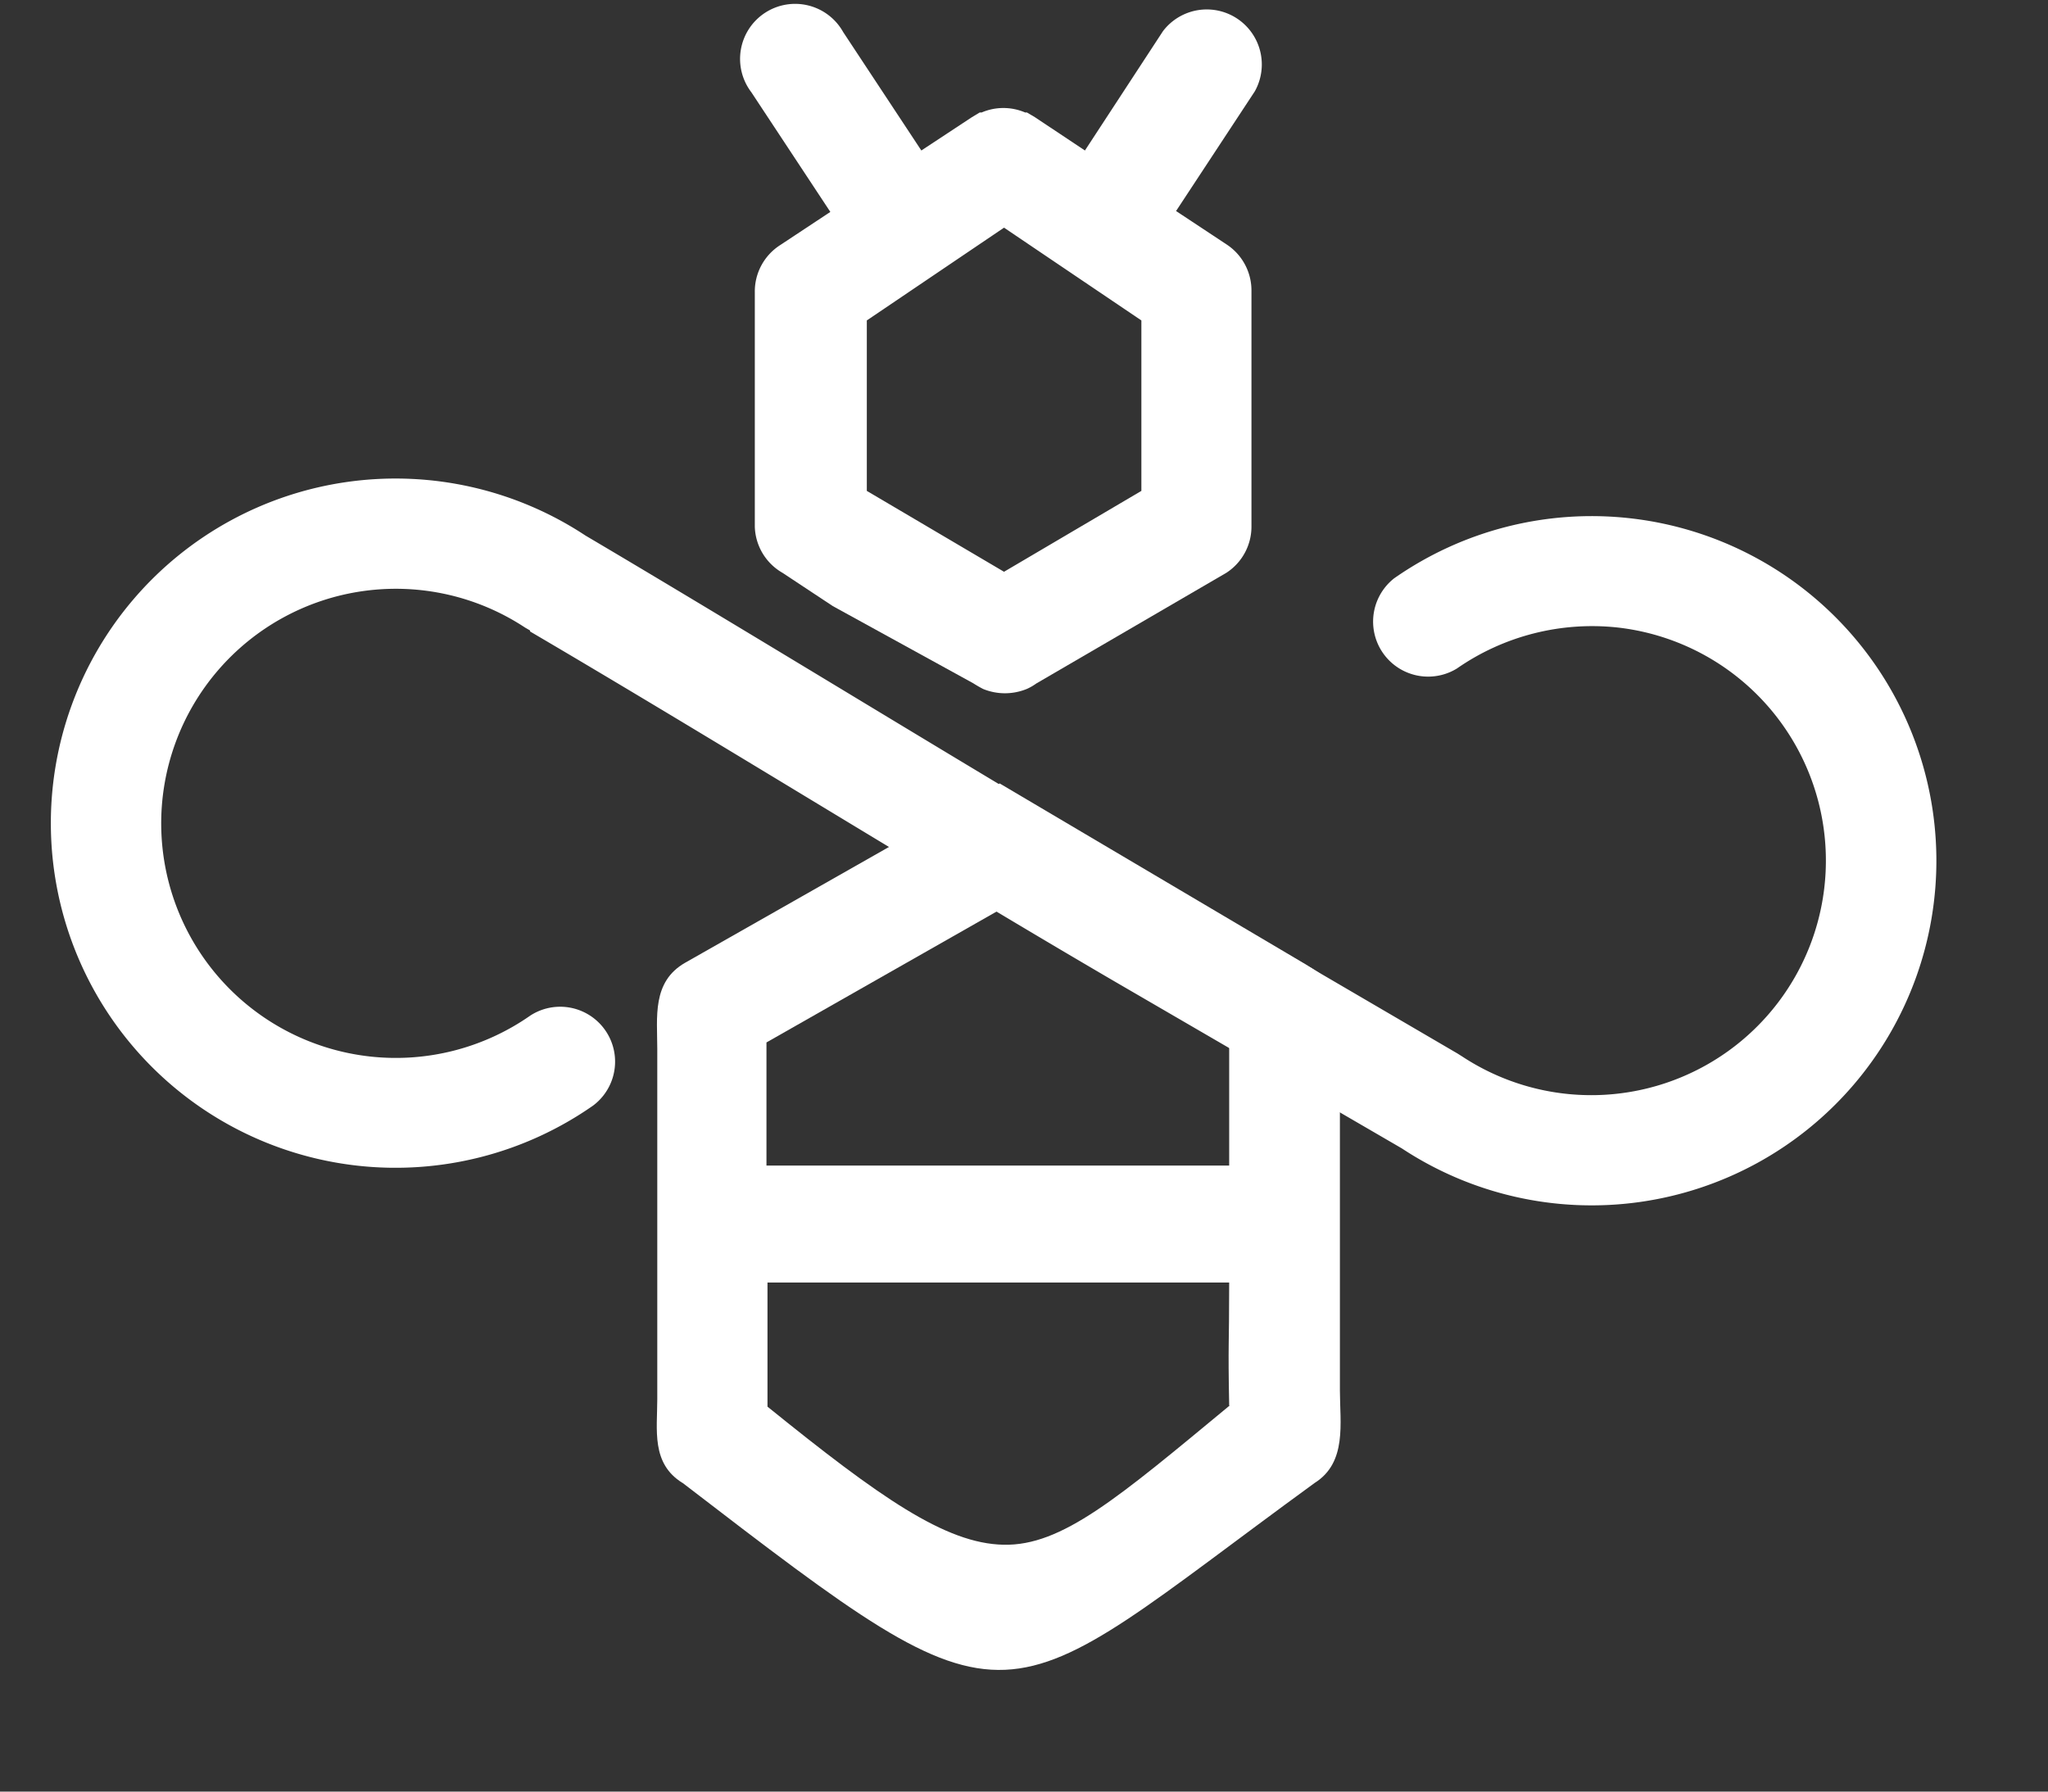
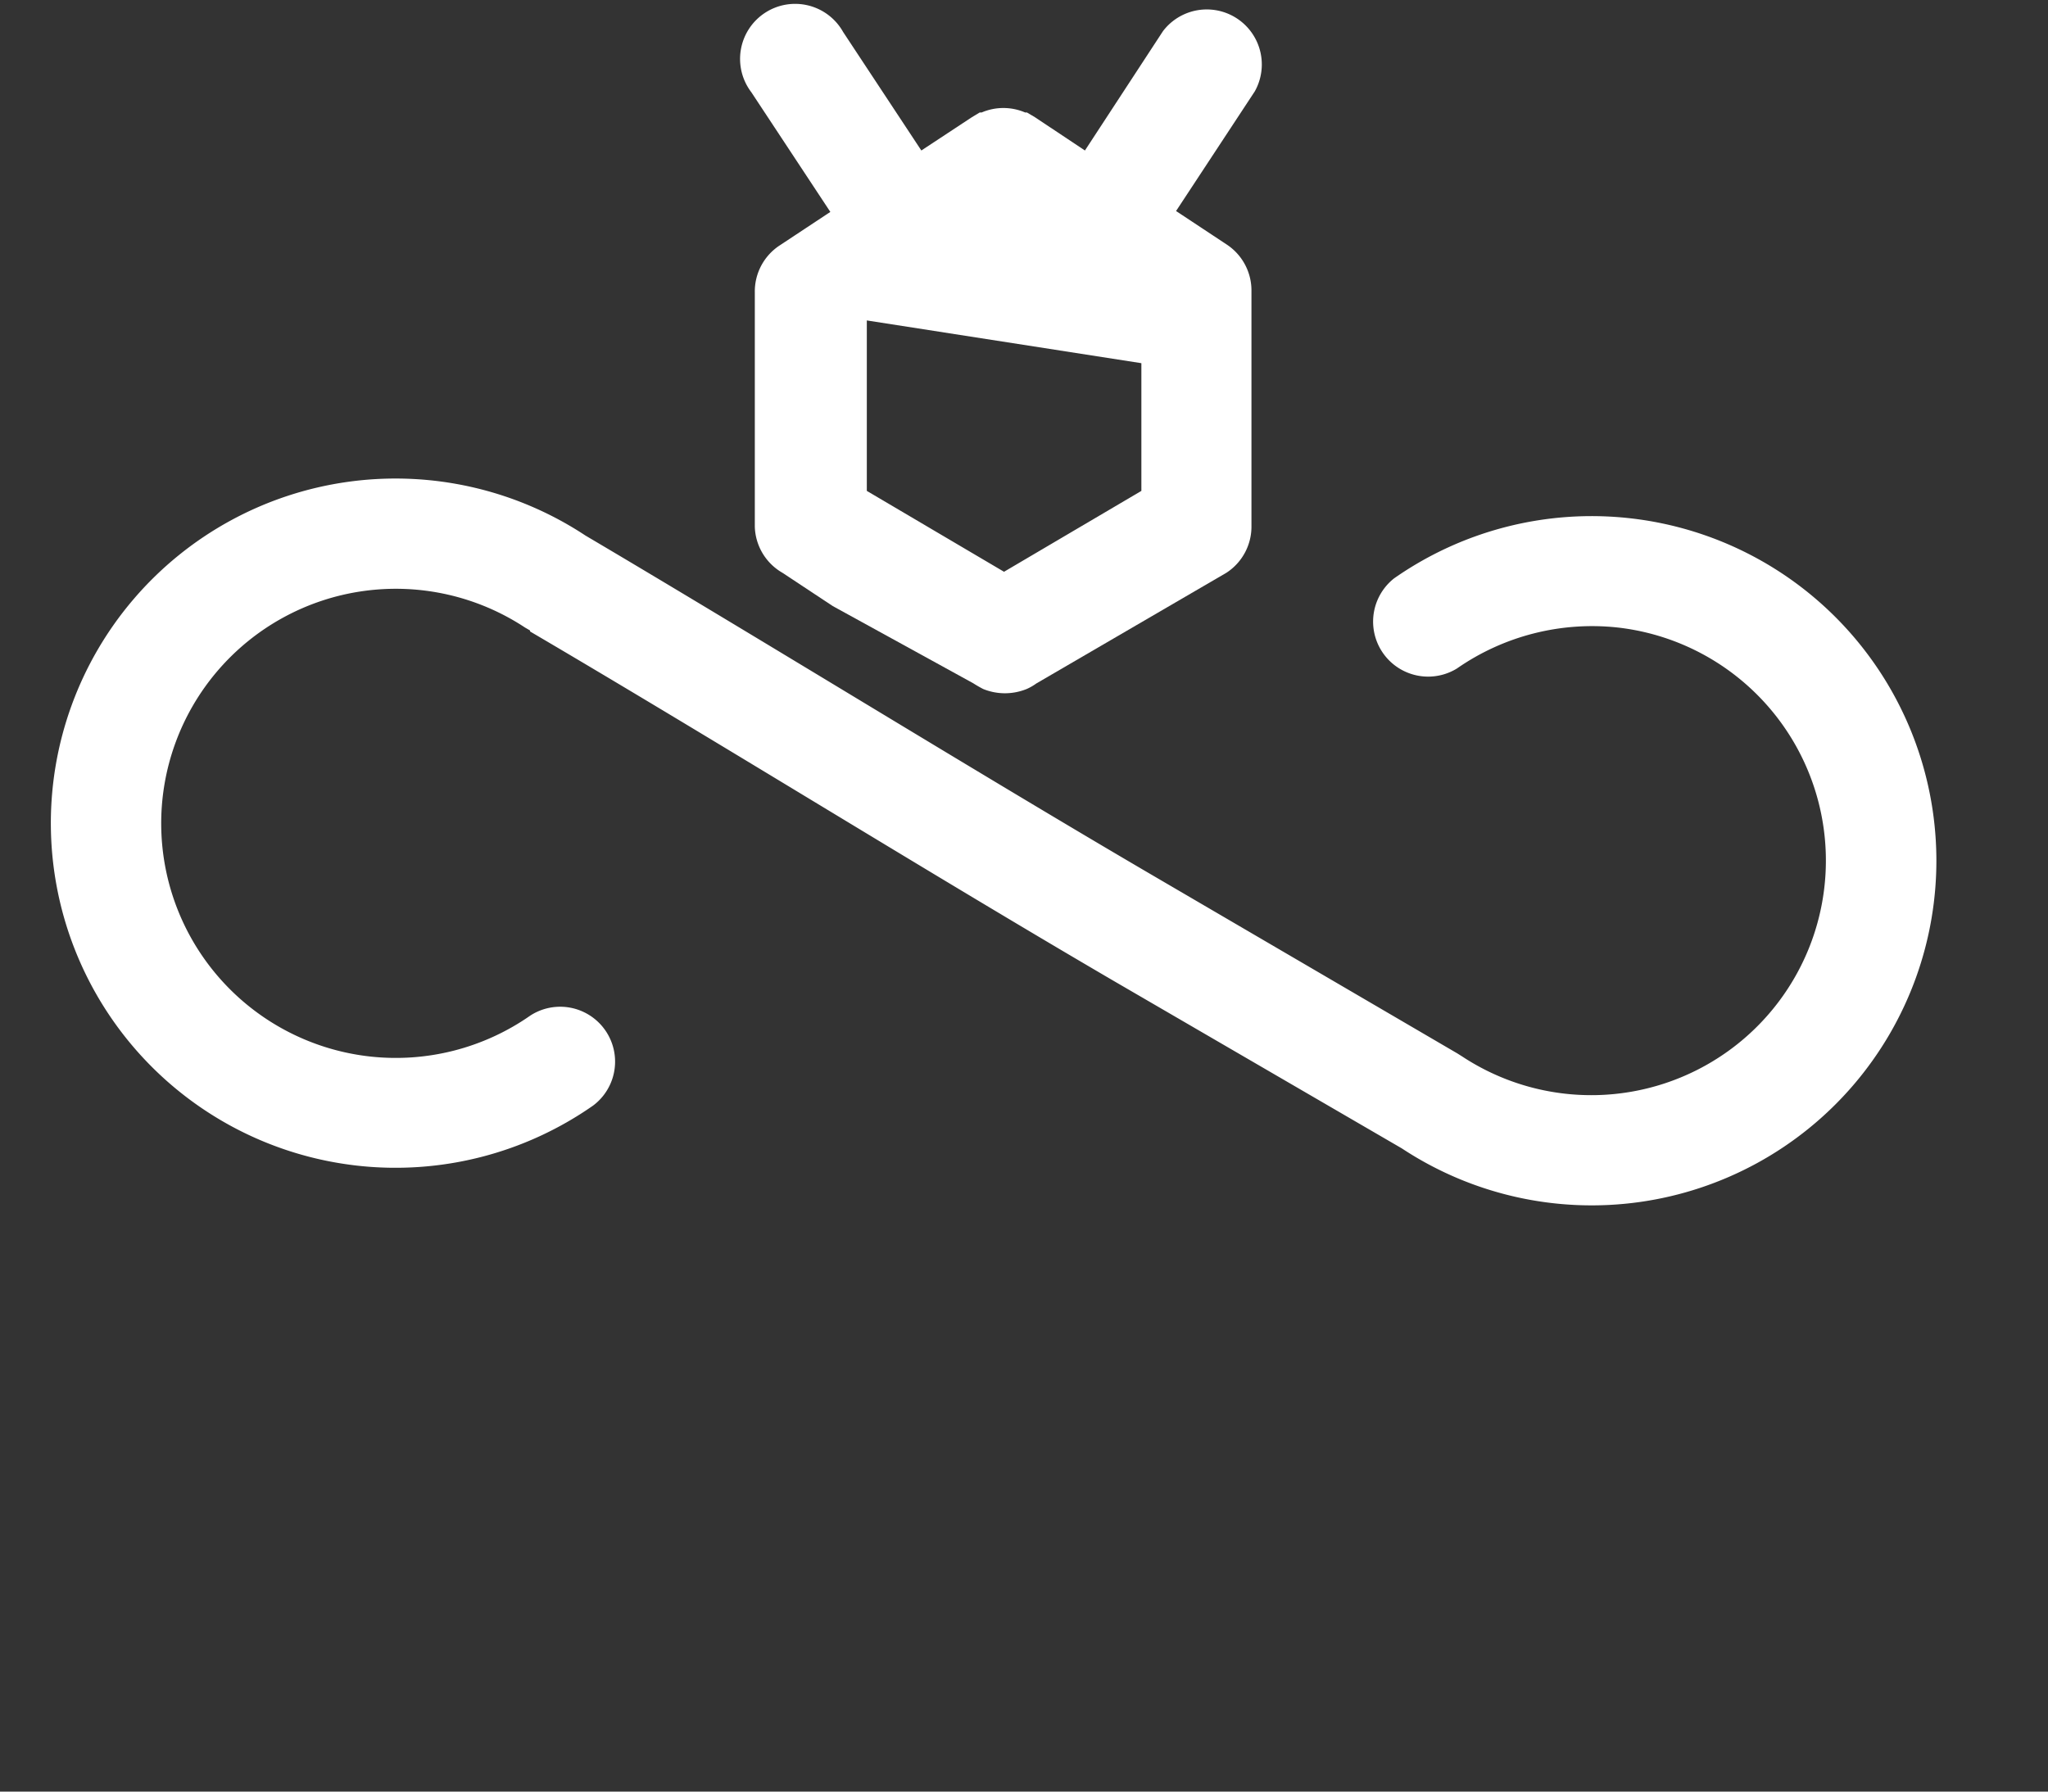
<svg xmlns="http://www.w3.org/2000/svg" width="16" height="14" fill="none">
  <rect width="100%" height="100%" fill="#333333" stroke="none" />
-   <path fill="#fff" fill-rule="evenodd" d="M9.603 8.146 7.795 7.118 5.988 8.146v.962h3.615zm0 2.837c-.01-.503 0-.452 0-.961H5.996v.97c.876.708 1.389 1.07 1.844 1.079.456.01.892-.364 1.767-1.088zm-4.271.605c-.246-.152-.197-.415-.197-.656V8.199c0-.25-.043-.527.218-.676L7.15 6.502l.59-.338.07-.042 2.244 1.327c.45.265.414.235.414.732v2.684c0 .255.057.563-.197.723-2.532 1.844-2.27 2.05-4.938 0" clip-rule="evenodd" />
  <path fill="#fff" fill-rule="evenodd" d="m4.14 4.926-.038-.022a1.833 1.833 0 1 0 .041 3.032.429.429 0 0 1 .491.703 2.693 2.693 0 1 1-.06-4.454c1.331.786 3.08 1.865 4.41 2.643l2.402 1.404.038.024a1.833 1.833 0 1 0 1.218-3.352 1.85 1.85 0 0 0-1.26.32.43.43 0 0 1-.49-.705 2.693 2.693 0 1 1 .06 4.455L8.692 7.66c-1.47-.859-3.085-1.865-4.55-2.725" clip-rule="evenodd" />
-   <path fill="#fff" fill-rule="evenodd" d="M8.917 2.838v.998l-1.073.632-1.072-.632V2.504l1.072-.725 1.073.725zM6.113 4.476l.393.26 1.097.603a1 1 0 0 0 .078.045.45.45 0 0 0 .34 0 .4.4 0 0 0 .075-.043l1.485-.865a.43.43 0 0 0 .196-.367V2.276a.43.43 0 0 0-.196-.367l-.393-.26.615-.935a.43.43 0 0 0-.717-.471l-.61.933-.392-.261-.061-.036h-.014a.43.43 0 0 0-.34 0h-.015l-.063.038-.393.259L6.587.25a.43.43 0 1 0-.717.471l.617.935-.393.26a.43.43 0 0 0-.197.367v1.833a.43.43 0 0 0 .216.36" clip-rule="evenodd" />
+   <path fill="#fff" fill-rule="evenodd" d="M8.917 2.838v.998l-1.073.632-1.072-.632V2.504zM6.113 4.476l.393.26 1.097.603a1 1 0 0 0 .078.045.45.45 0 0 0 .34 0 .4.4 0 0 0 .075-.043l1.485-.865a.43.43 0 0 0 .196-.367V2.276a.43.43 0 0 0-.196-.367l-.393-.26.615-.935a.43.43 0 0 0-.717-.471l-.61.933-.392-.261-.061-.036h-.014a.43.43 0 0 0-.34 0h-.015l-.063.038-.393.259L6.587.25a.43.43 0 1 0-.717.471l.617.935-.393.26a.43.43 0 0 0-.197.367v1.833a.43.43 0 0 0 .216.36" clip-rule="evenodd" />
</svg>